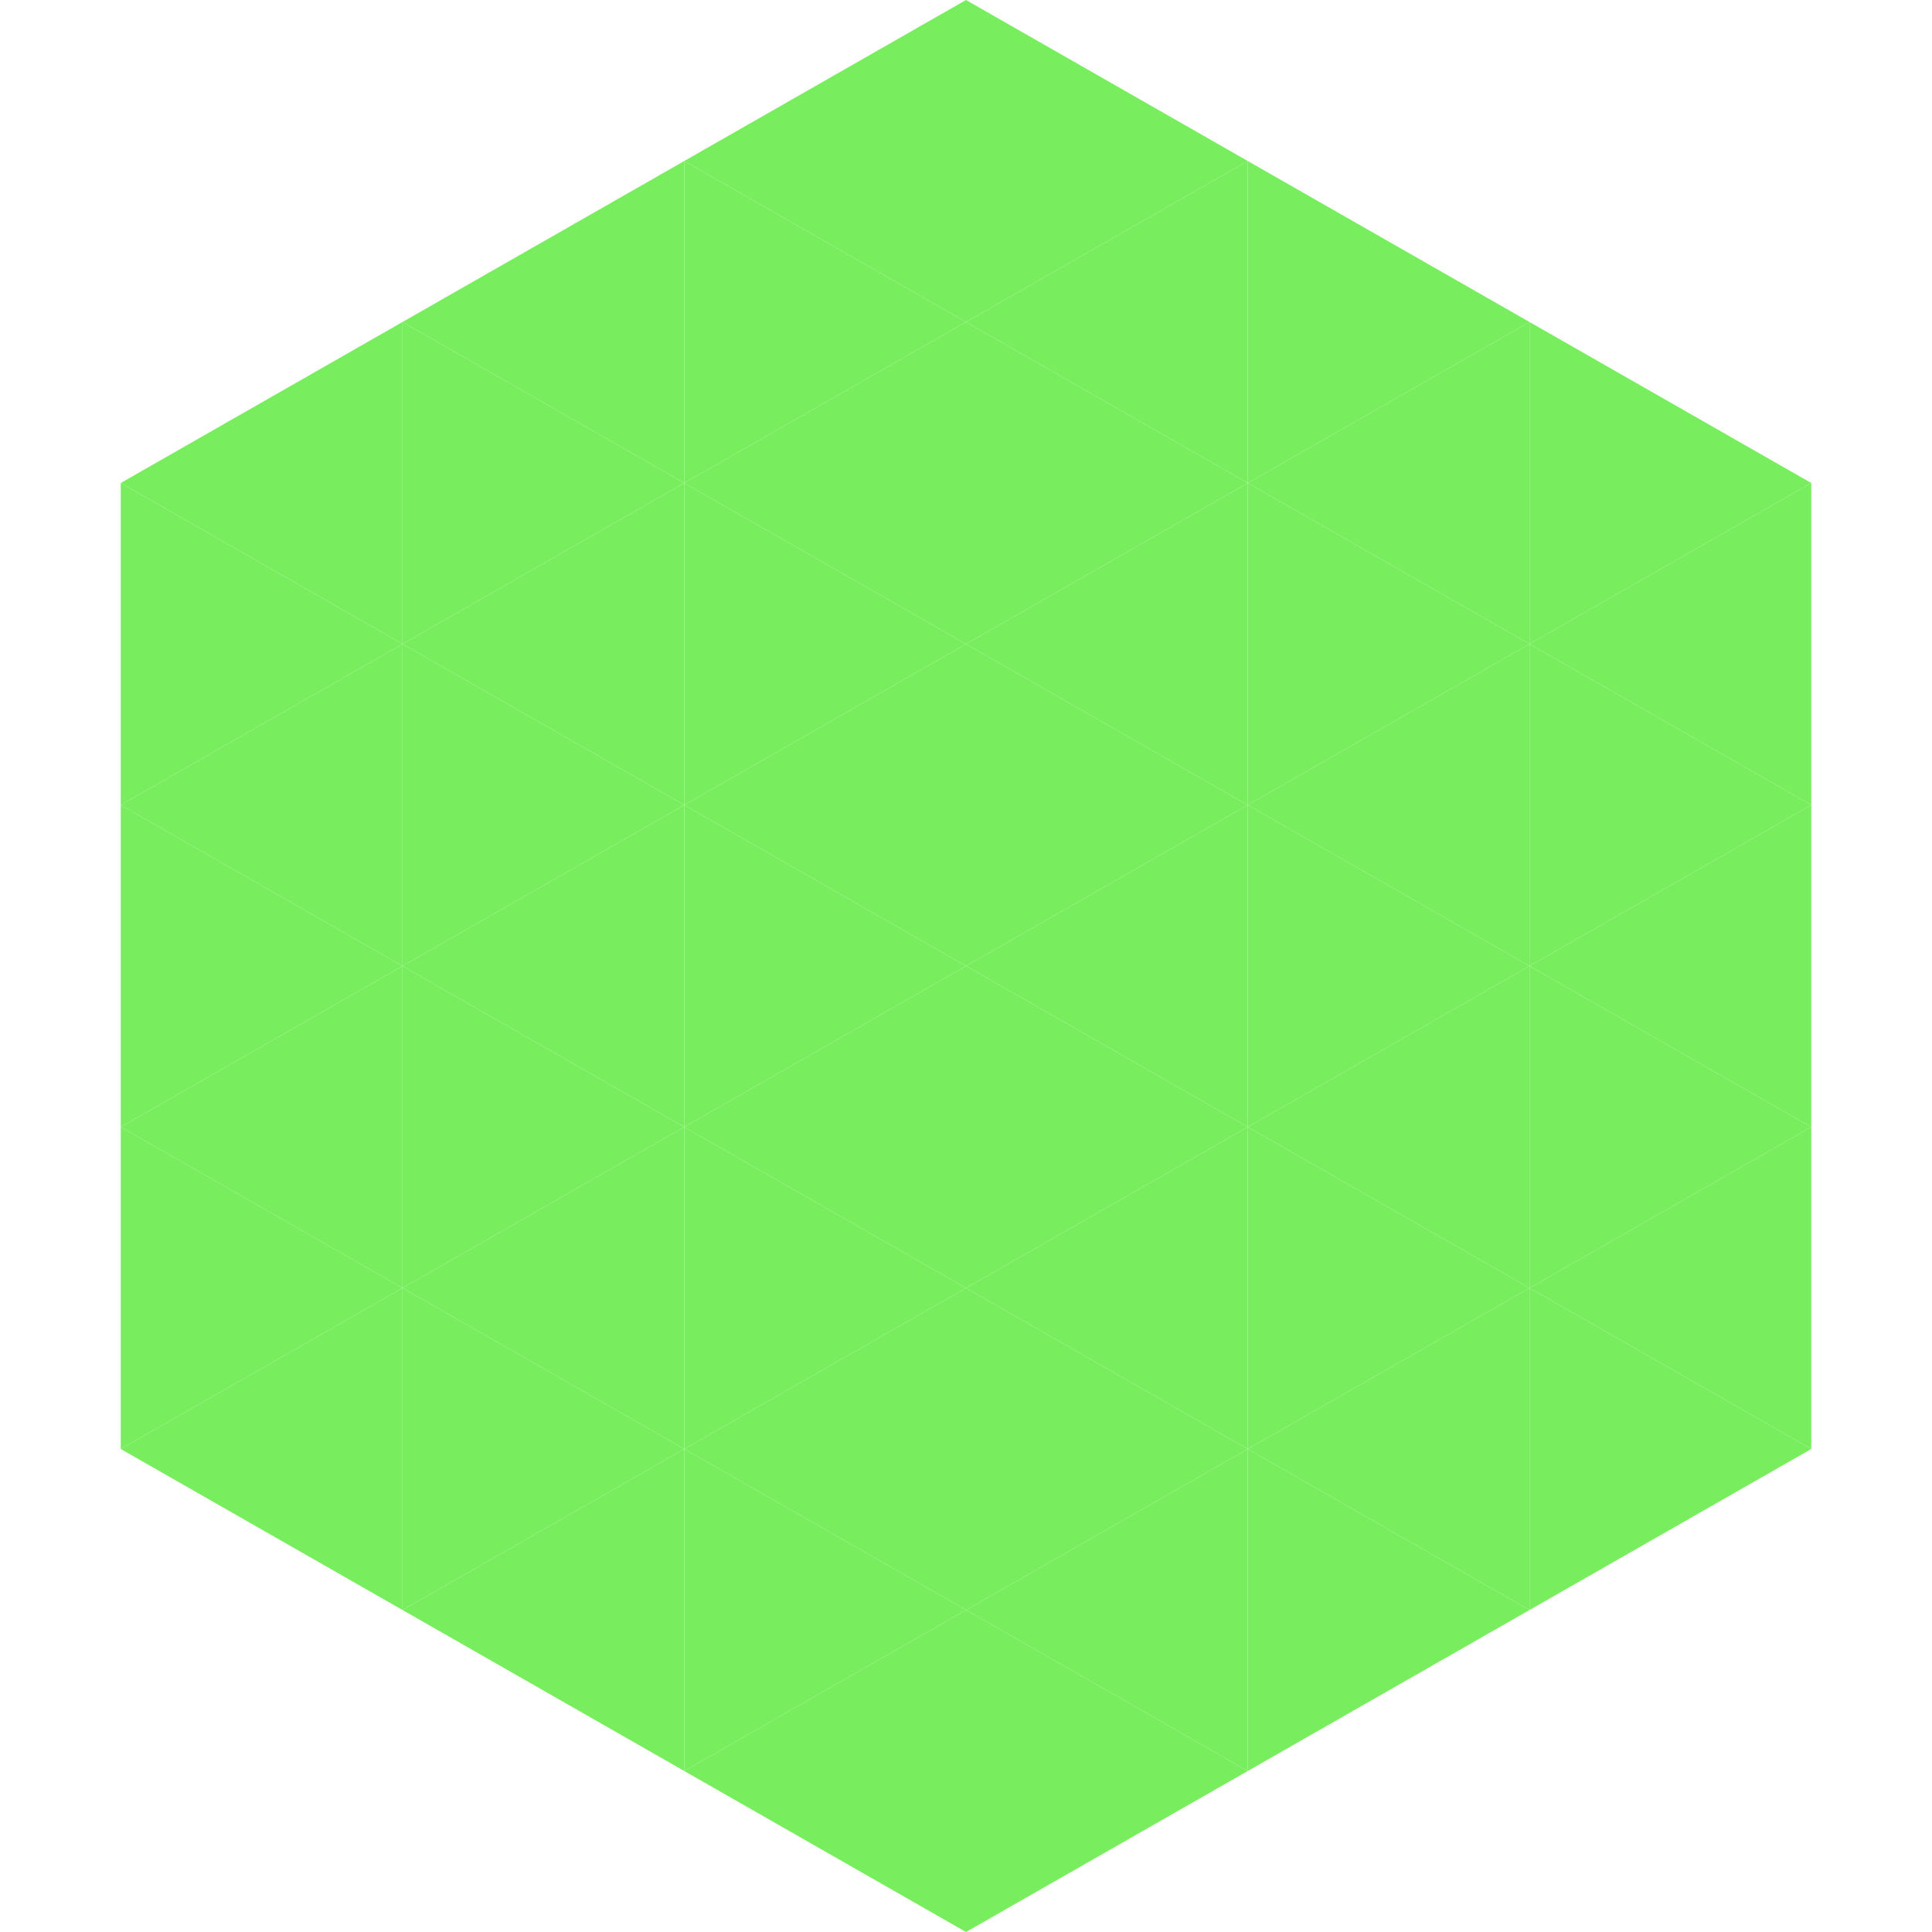
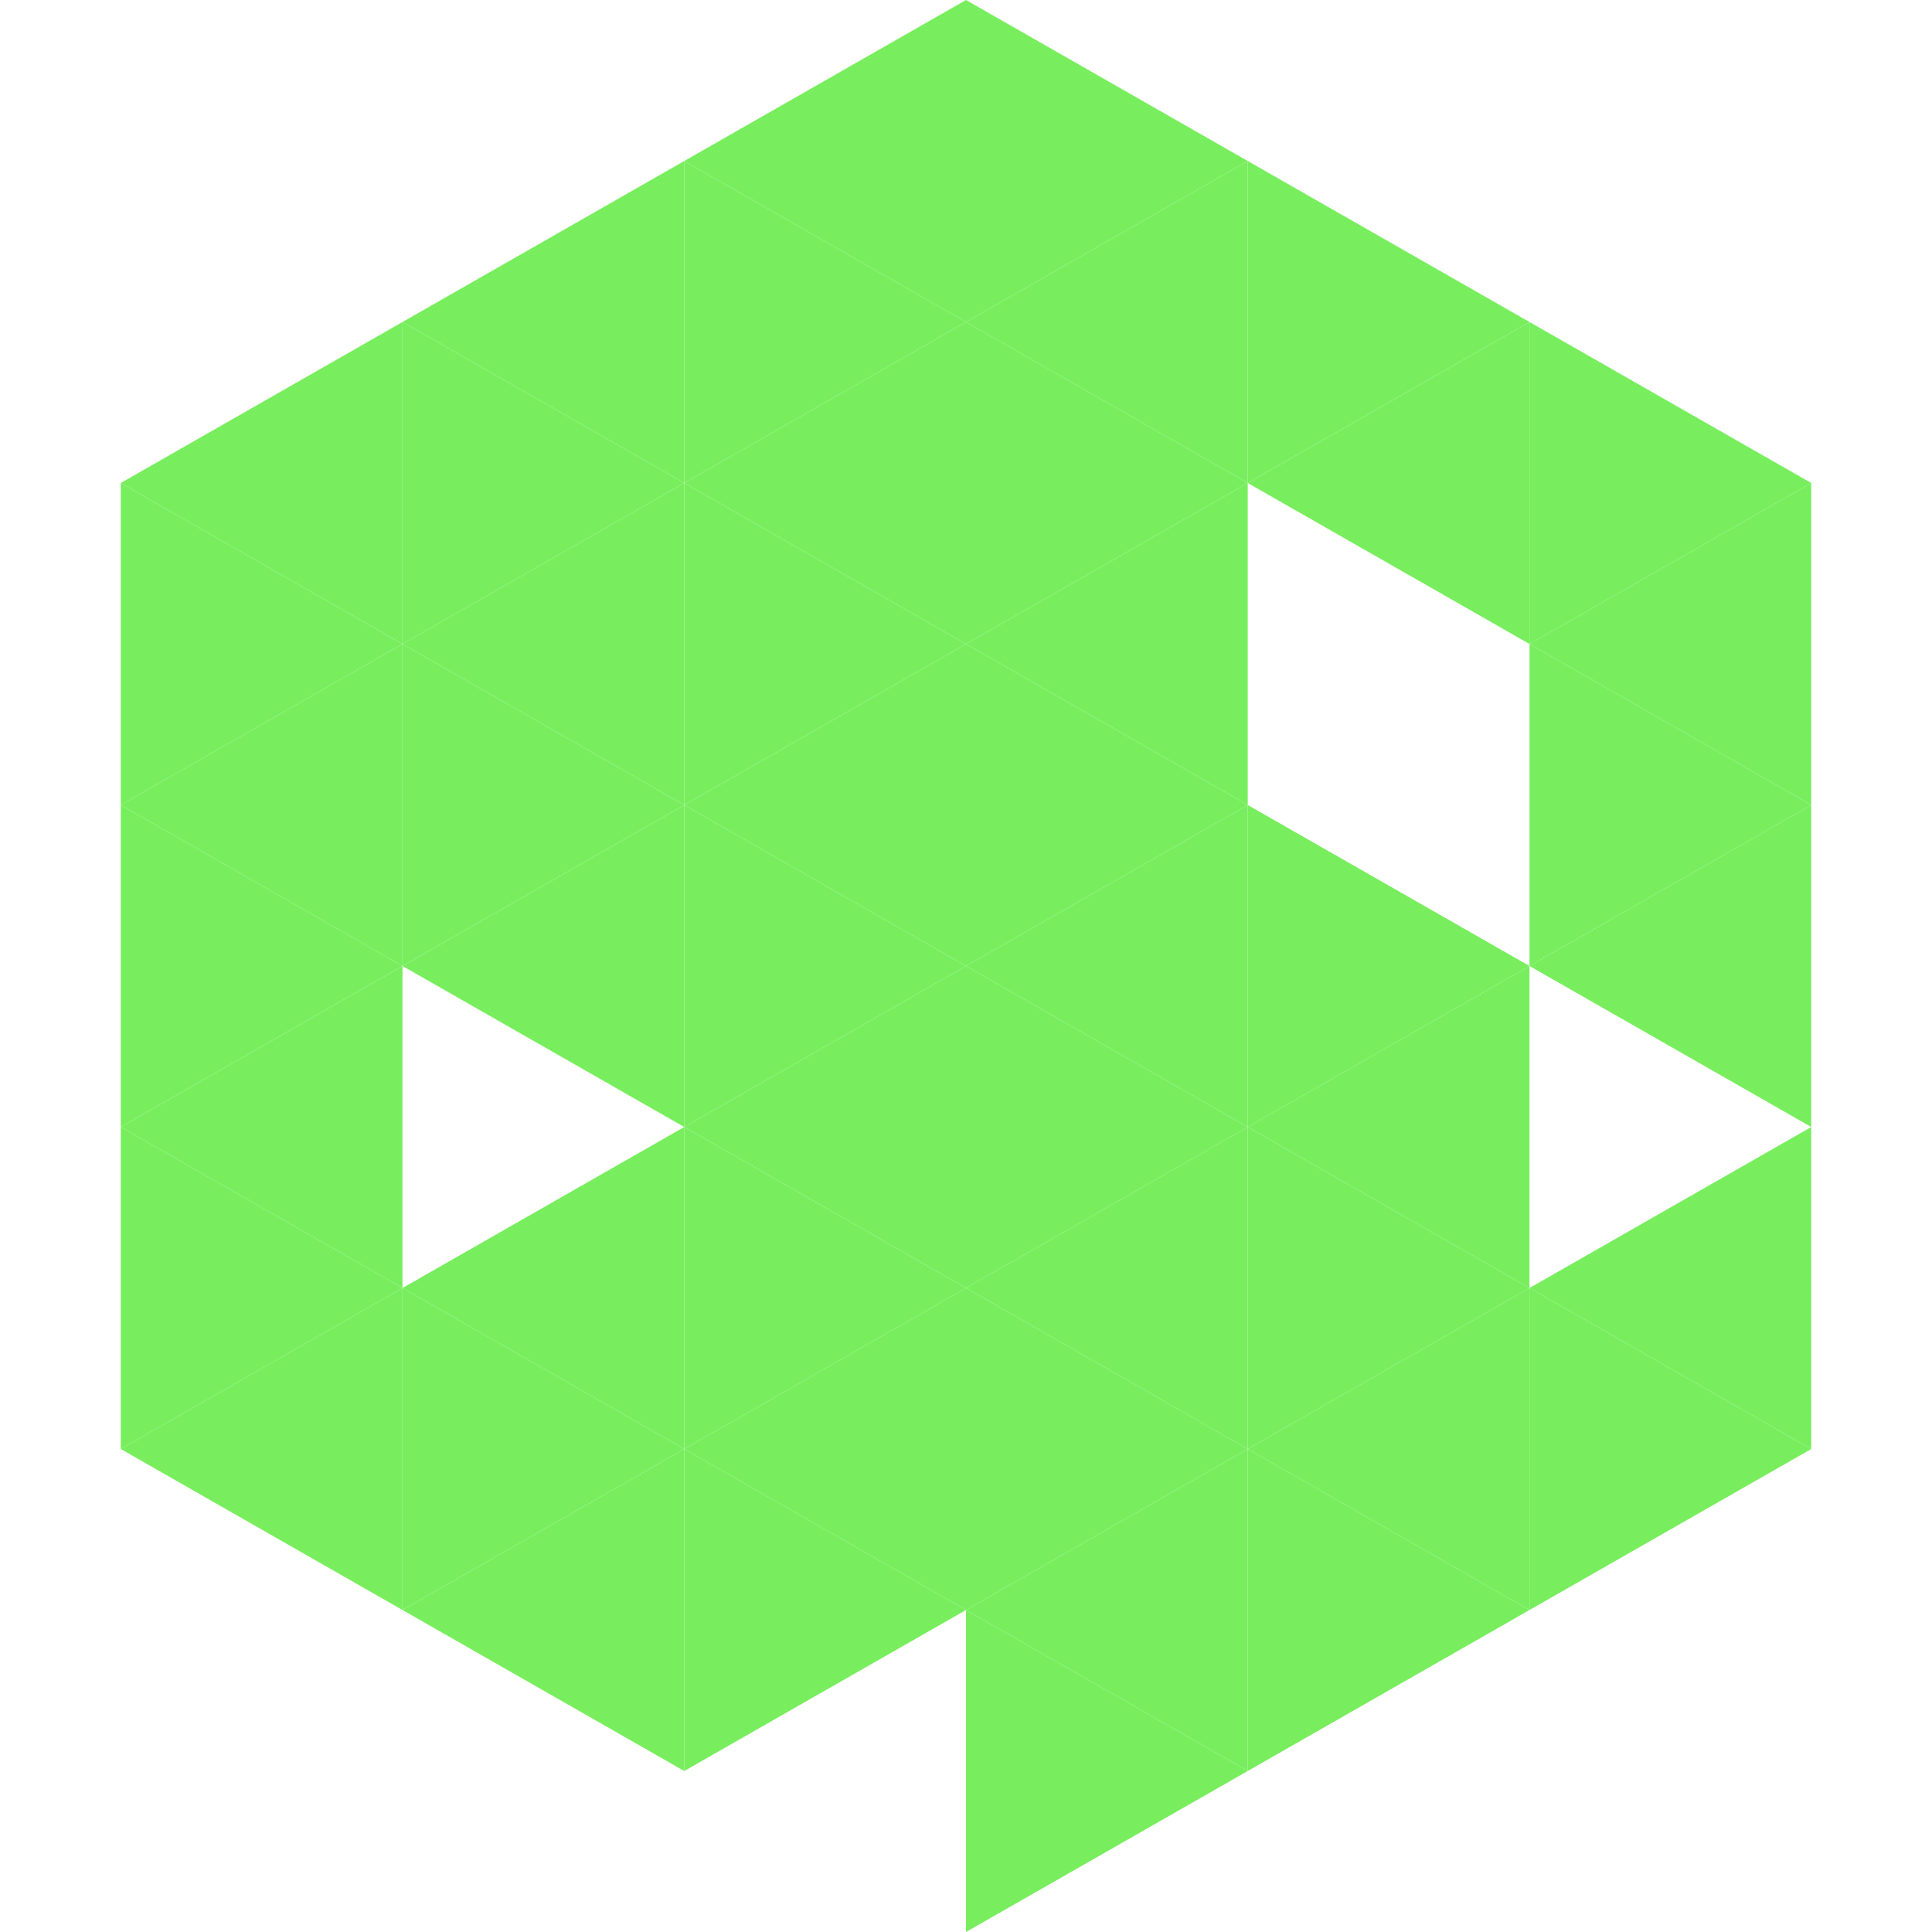
<svg xmlns="http://www.w3.org/2000/svg" width="240" height="240">
  <polygon points="50,40 15,60 50,80" style="fill:rgb(120,238,94)" />
  <polygon points="190,40 225,60 190,80" style="fill:rgb(120,238,94)" />
  <polygon points="15,60 50,80 15,100" style="fill:rgb(120,238,94)" />
  <polygon points="225,60 190,80 225,100" style="fill:rgb(120,238,94)" />
  <polygon points="50,80 15,100 50,120" style="fill:rgb(120,238,94)" />
  <polygon points="190,80 225,100 190,120" style="fill:rgb(120,238,94)" />
  <polygon points="15,100 50,120 15,140" style="fill:rgb(120,238,94)" />
  <polygon points="225,100 190,120 225,140" style="fill:rgb(120,238,94)" />
  <polygon points="50,120 15,140 50,160" style="fill:rgb(120,238,94)" />
-   <polygon points="190,120 225,140 190,160" style="fill:rgb(120,238,94)" />
  <polygon points="15,140 50,160 15,180" style="fill:rgb(120,238,94)" />
  <polygon points="225,140 190,160 225,180" style="fill:rgb(120,238,94)" />
  <polygon points="50,160 15,180 50,200" style="fill:rgb(120,238,94)" />
  <polygon points="190,160 225,180 190,200" style="fill:rgb(120,238,94)" />
  <polygon points="15,180 50,200 15,220" style="fill:rgb(255,255,255); fill-opacity:0" />
  <polygon points="225,180 190,200 225,220" style="fill:rgb(255,255,255); fill-opacity:0" />
  <polygon points="50,0 85,20 50,40" style="fill:rgb(255,255,255); fill-opacity:0" />
  <polygon points="190,0 155,20 190,40" style="fill:rgb(255,255,255); fill-opacity:0" />
  <polygon points="85,20 50,40 85,60" style="fill:rgb(120,238,94)" />
  <polygon points="155,20 190,40 155,60" style="fill:rgb(120,238,94)" />
  <polygon points="50,40 85,60 50,80" style="fill:rgb(120,238,94)" />
  <polygon points="190,40 155,60 190,80" style="fill:rgb(120,238,94)" />
  <polygon points="85,60 50,80 85,100" style="fill:rgb(120,238,94)" />
-   <polygon points="155,60 190,80 155,100" style="fill:rgb(120,238,94)" />
  <polygon points="50,80 85,100 50,120" style="fill:rgb(120,238,94)" />
-   <polygon points="190,80 155,100 190,120" style="fill:rgb(120,238,94)" />
  <polygon points="85,100 50,120 85,140" style="fill:rgb(120,238,94)" />
  <polygon points="155,100 190,120 155,140" style="fill:rgb(120,238,94)" />
-   <polygon points="50,120 85,140 50,160" style="fill:rgb(120,238,94)" />
  <polygon points="190,120 155,140 190,160" style="fill:rgb(120,238,94)" />
  <polygon points="85,140 50,160 85,180" style="fill:rgb(120,238,94)" />
  <polygon points="155,140 190,160 155,180" style="fill:rgb(120,238,94)" />
  <polygon points="50,160 85,180 50,200" style="fill:rgb(120,238,94)" />
  <polygon points="190,160 155,180 190,200" style="fill:rgb(120,238,94)" />
  <polygon points="85,180 50,200 85,220" style="fill:rgb(120,238,94)" />
  <polygon points="155,180 190,200 155,220" style="fill:rgb(120,238,94)" />
  <polygon points="120,0 85,20 120,40" style="fill:rgb(120,238,94)" />
  <polygon points="120,0 155,20 120,40" style="fill:rgb(120,238,94)" />
  <polygon points="85,20 120,40 85,60" style="fill:rgb(120,238,94)" />
  <polygon points="155,20 120,40 155,60" style="fill:rgb(120,238,94)" />
  <polygon points="120,40 85,60 120,80" style="fill:rgb(120,238,94)" />
  <polygon points="120,40 155,60 120,80" style="fill:rgb(120,238,94)" />
  <polygon points="85,60 120,80 85,100" style="fill:rgb(120,238,94)" />
  <polygon points="155,60 120,80 155,100" style="fill:rgb(120,238,94)" />
  <polygon points="120,80 85,100 120,120" style="fill:rgb(120,238,94)" />
  <polygon points="120,80 155,100 120,120" style="fill:rgb(120,238,94)" />
  <polygon points="85,100 120,120 85,140" style="fill:rgb(120,238,94)" />
  <polygon points="155,100 120,120 155,140" style="fill:rgb(120,238,94)" />
  <polygon points="120,120 85,140 120,160" style="fill:rgb(120,238,94)" />
  <polygon points="120,120 155,140 120,160" style="fill:rgb(120,238,94)" />
  <polygon points="85,140 120,160 85,180" style="fill:rgb(120,238,94)" />
  <polygon points="155,140 120,160 155,180" style="fill:rgb(120,238,94)" />
  <polygon points="120,160 85,180 120,200" style="fill:rgb(120,238,94)" />
  <polygon points="120,160 155,180 120,200" style="fill:rgb(120,238,94)" />
  <polygon points="85,180 120,200 85,220" style="fill:rgb(120,238,94)" />
  <polygon points="155,180 120,200 155,220" style="fill:rgb(120,238,94)" />
-   <polygon points="120,200 85,220 120,240" style="fill:rgb(120,238,94)" />
  <polygon points="120,200 155,220 120,240" style="fill:rgb(120,238,94)" />
  <polygon points="85,220 120,240 85,260" style="fill:rgb(255,255,255); fill-opacity:0" />
  <polygon points="155,220 120,240 155,260" style="fill:rgb(255,255,255); fill-opacity:0" />
</svg>